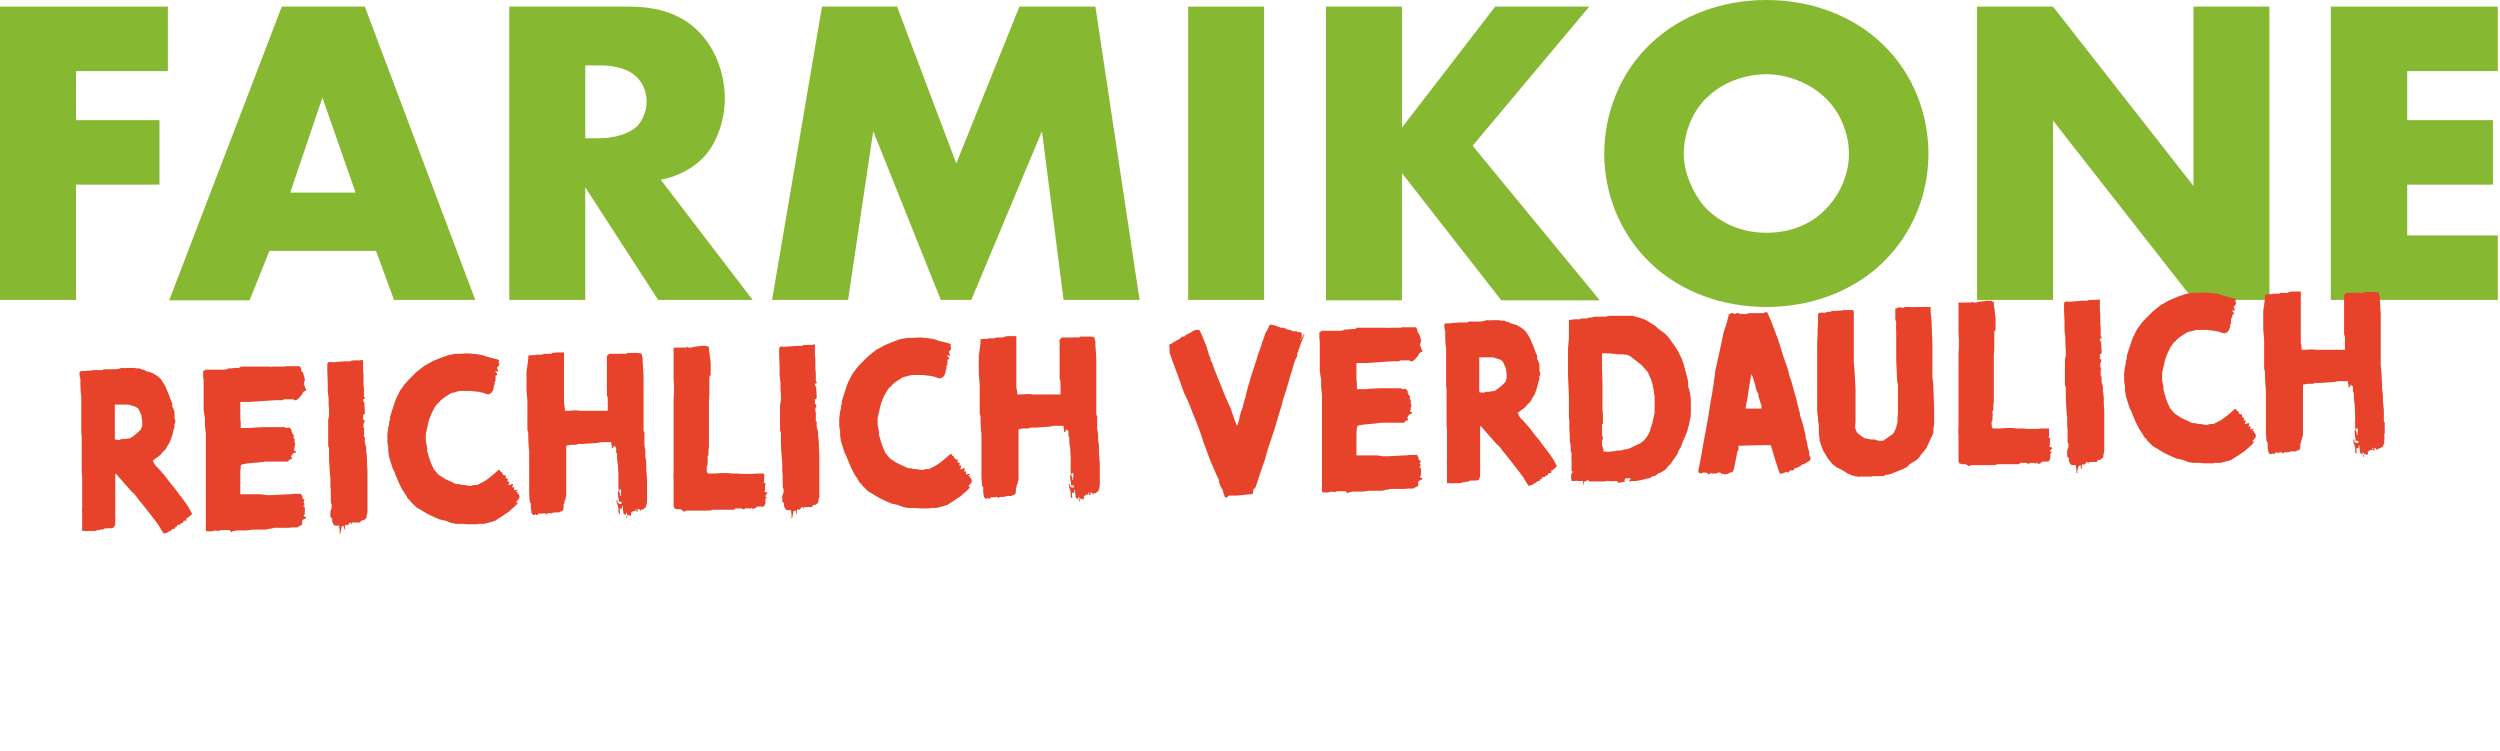
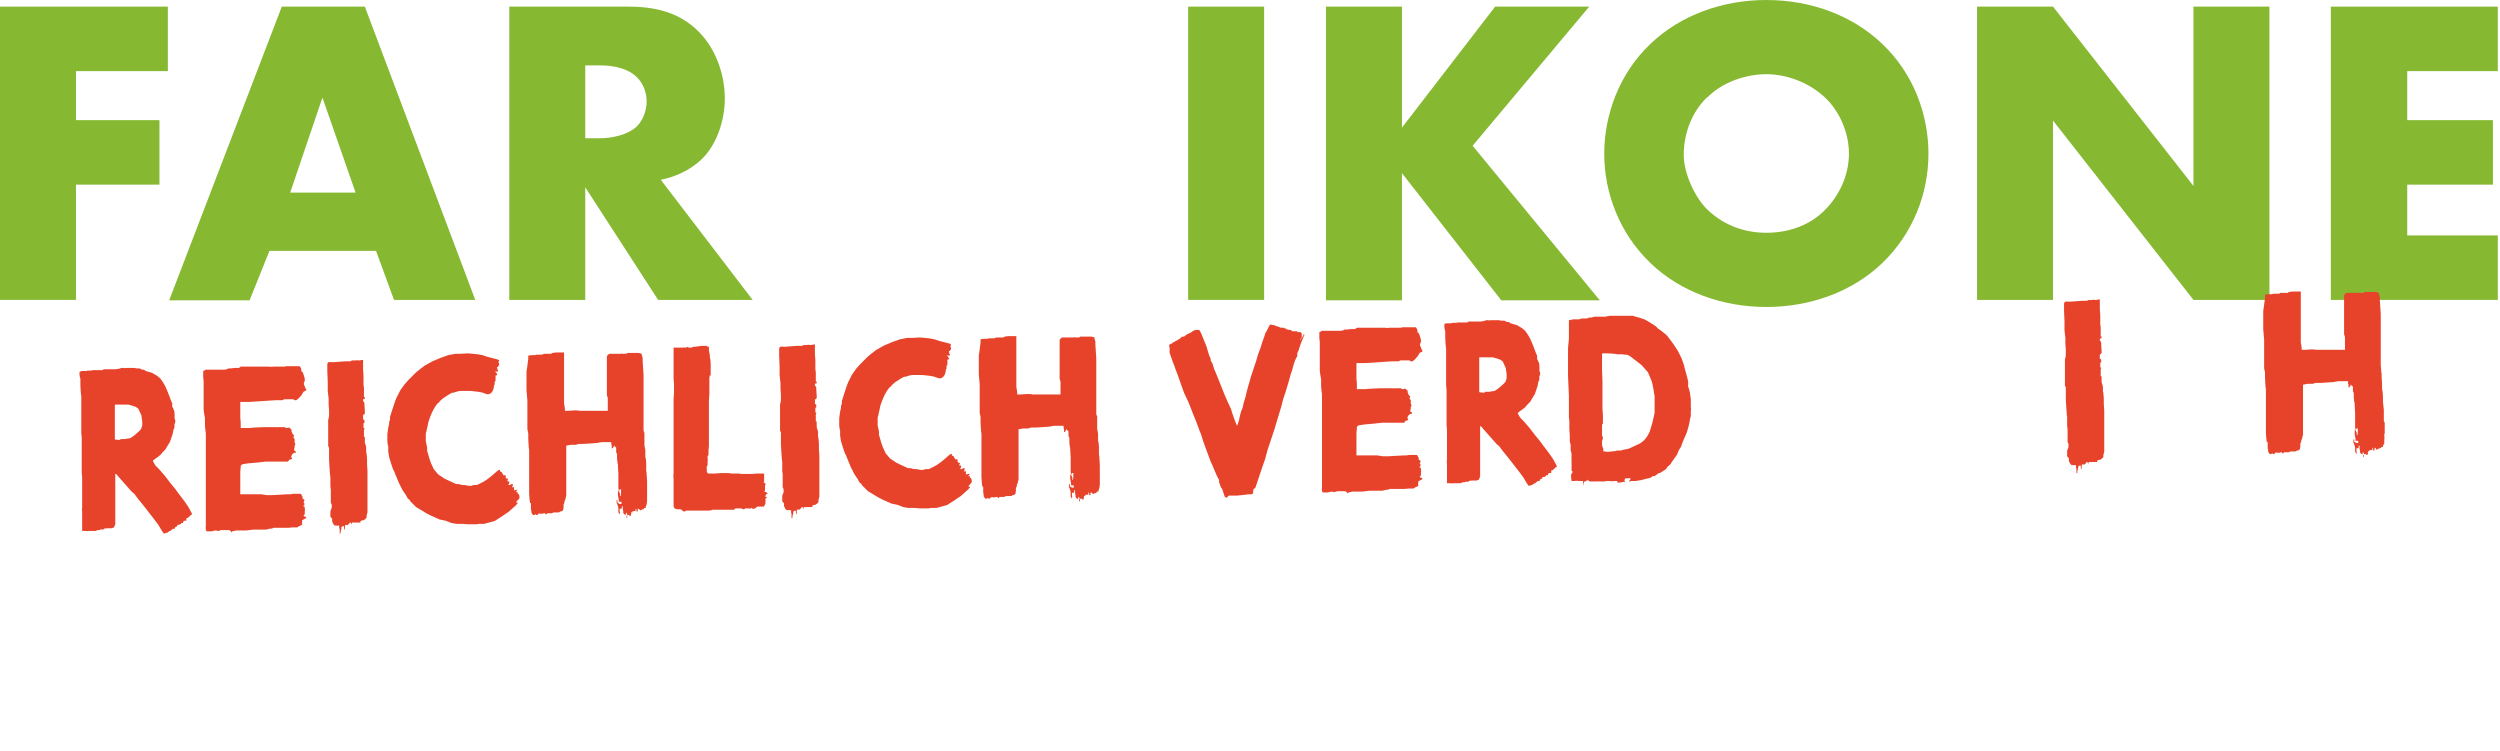
<svg xmlns="http://www.w3.org/2000/svg" width="566" height="170" viewBox="0 0 566 170" fill="none">
  <path d="M38 16.1H17.2V27.2H36.1V41.8H17.2V67.9H0V1.5H38V16.1Z" fill="#86B832" />
  <path d="M85.1 56.8H61L56.5 68H38.3L63.8 1.5H82.6L107.6 67.9H89.2L85.1 56.7V56.8ZM80.5 43.6L73 22.1L65.7 43.6H80.4H80.5Z" fill="#86B832" />
  <path d="M142.2 1.5C147.2 1.5 153.6 2.3 158.4 7.4C162.2 11.3 164.1 17.1 164.1 22.3C164.1 27.5 162.1 33 158.8 36.1C156.2 38.6 152.7 40.1 149.6 40.7L170.4 67.9H149L132.5 42.4V67.9H115.3V1.5H142.2ZM132.5 31.3H135.8C138.4 31.3 142.1 30.6 144.2 28.6C145.5 27.3 146.4 25.1 146.4 23C146.4 20.9 145.6 18.8 144.1 17.4C142.5 15.8 139.6 14.8 135.8 14.8H132.5V31.2V31.3Z" fill="#86B832" />
-   <path d="M174.8 67.9L186.1 1.5H203.1L216.5 37L230.8 1.5H248L258 67.9H240.8L235.9 29.7L219.9 67.9H213L197.7 29.7L192 67.9H174.9H174.8Z" fill="#86B832" />
  <path d="M286.2 1.5V67.9H269V1.5H286.2Z" fill="#86B832" />
  <path d="M317.4 28.9L338.5 1.5H359.8L333.4 33L362.2 68H339.9L317.4 39.2V68H300.2V1.5H317.4V28.9Z" fill="#86B832" />
  <path d="M426.1 59.6C419.3 66.1 409.8 69.5 399.9 69.5C390 69.5 380.5 66.1 373.7 59.6C366.6 52.8 363.2 43.6 363.2 34.8C363.2 26 366.6 16.6 373.7 9.9C380.5 3.4 390 0 399.9 0C409.8 0 419.3 3.4 426.1 9.9C433.2 16.6 436.6 25.9 436.6 34.8C436.6 43.7 433.2 52.8 426.1 59.6ZM386.5 22C382.9 25.5 381.2 30.4 381.2 35C381.2 39.6 384 45 386.5 47.4C389.7 50.5 394.2 52.7 399.9 52.7C405.6 52.7 410.2 50.6 413.2 47.5C416.3 44.4 418.6 39.8 418.6 34.8C418.6 29.8 416.3 25 413.2 22.1C409.5 18.6 404.4 16.8 399.9 16.8C395.4 16.8 390 18.5 386.5 22.1V22Z" fill="#86B832" />
  <path d="M447.6 67.9V1.5H464.8L496.6 42.1V1.5H513.8V67.9H496.6L464.8 27.3V67.9H447.6Z" fill="#86B832" />
  <path d="M565.5 16.1H545V27.2H564.4V41.8H545V53.3H565.5V67.9H527.7V1.5H565.5V16.1Z" fill="#86B832" />
  <path d="M36.6 120.1L35.9 118.9L34.7 117.3L34 116.4L32.6 114.6L31.3 113L30.4 111.8L29.8 111.3L29.1 110.5L26.8 107.9L26.3 107.3H26.1V107.8V109.3V110.4V112.2V113.4V114V115.3V117.4V118.7L25.8 119.4L25.3 119.6H24.9H24.4H24.2C24.2 119.7 23.8 119.6 23.8 119.6L23.3 119.9H23C23 119.8 22.9 119.8 22.9 119.8L22.6 120H22.3H22.1L21.7 120.2H21.4H21.1H20.9H20.7H20C20 120.3 19.4 120.2 19.4 120.2H18.8H18.6V120V119.7V118.6V117.6V115.7C18.5 115.7 18.6 114.8 18.6 114.8V113.8V112.9V112V110.7V109.9V109.2V108.1L18.5 107V105.7V104.4V103.7V103V101.3V100V99L18.4 98.1V96.9V96.2V95.2V94.2V92.1V91.6V90.8V90V89.6C18.3 89.6 18.2 87.3 18.2 87.3V85.7C18.1 85.7 18 84.8 18 84.8V84.3V84.2H18.1C18.1 84.1 18.5 84 18.5 84H19.2H19.5H19.7V83.9H20.1H20.5H20.7L21 83.8H21.5H21.8H23.2L23.5 83.6H24.4H24.7H25.1H25.4H26.1L26.9 83.5L27.5 83.3H28C28 83.4 28.5 83.3 28.5 83.3H30.4L30.9 83.4H31.6L32.2 83.7H32.6L33 84L34.4 84.4L35.6 85.1L36.3 85.7L36.8 86.4L37.4 87.4L38 88.8L38.5 90.1L38.8 90.9L39 91.3V92.1C39.1 92.1 39.5 93.2 39.5 93.2V93.8C39.6 93.8 39.5 94.6 39.5 94.6L39.7 95.3V95.5L39.5 96.1V96.8L39.3 97.2L39.1 98.2L38.7 99.4L38.5 100L37.7 101.3L37.5 101.7L36.8 102.4L36.3 103L35.8 103.4L35.1 103.9L34.6 104.3L34.9 104.9L35.2 105.4L36 106.2L37.3 107.7L38.6 109.4L39.6 110.6L40.4 111.7L41.7 113.4L42.6 114.7L43.1 115.6L43.5 116.4L43.1 116.7L42.7 117.1L42.4 117.3H42.2V117.6V117.9C42.1 117.9 41.6 117.9 41.6 117.9L41.4 118.4H41.2H41V118.6L40.6 118.8H40.2L40.1 119.2H39.9C39.9 119.3 39.6 119.4 39.6 119.4V119.7C39.5 119.7 39.2 119.7 39.2 119.7L38.9 119.9L38.6 120.2H38.4C38.4 120.3 38.2 120.4 38.2 120.4H38V120.6H37.7C37.7 120.7 37.1 120.8 37.1 120.8L36.6 120.1ZM27.2 99.4H28.2L29.5 99.2L29.8 99L30.5 98.5L31.3 97.8L31.9 97.2L32.2 96.4V95.4L32 94L31.3 92.5L30.7 92.1L30.1 91.9L29.1 91.6H28.2H27.1H26V92.4V93.8V96.6V98.5V99.5H26.2C26.2 99.6 27.3 99.6 27.3 99.6L27.2 99.4Z" fill="#E7432B" />
  <path d="M51.9 120H51.5H50.9H50.1L49.5 120.2H49.2C49.2 120.1 48.7 120.1 48.7 120.1L47.9 120.3H47.6H47.1H46.8C46.8 120.2 46.6 120.1 46.6 120.1V119.7C46.5 119.7 46.6 119.1 46.6 119.1V118.3V117.3V115.9V115.1V113.6V112.9V112.6V111.6V110.5V108.8V107V103.9V102.5V100.8V99.8V98.2L46.4 96.4V94.5C46.3 94.5 46.1 92.7 46.1 92.7V91.7V89.8V88.9V88V86.2L46 85.4V84L46.3 83.9L46.5 83.7H46.8H47.3H48H48.6H48.9H49.8H50H50.2H50.7L51.4 83.6L51.7 83.4H52.3L53.2 83.3H54.1L54.5 83H55H59H59.7H60.3H61C61 83.1 62 83 62 83H64.5L64.7 82.9H65.2H66H66.9H67.5H67.8L68 83.1L68.2 83.5V84C68.3 84 68.6 84.4 68.6 84.4L69 85.7V86.3C68.9 86.3 68.8 86.7 68.8 86.7V87L69.2 88L69.4 88.3L69.1 88.5L68.7 88.7L68.3 89.4L67.7 90.1L67.1 90.6H66.7L66.4 90.4H66.2H65.9H65.1H64.3L64 90.6H62.5L56.4 91H54.4V91.4V94.8C54.5 94.8 54.5 96.3 54.5 96.3V96.9H54.8H56.7C56.7 96.8 59.9 96.7 59.9 96.7H61.5H62.1H62.6C62.6 96.8 63 96.7 63 96.7H63.5H64H64.4L64.8 96.9H65.1C65.1 96.8 65.5 96.8 65.5 96.8L66 97.3V97.7C66.1 97.7 66.2 98.2 66.2 98.2L66.6 98.6L66.4 99L66.7 99.4V99.7V100.2L66.9 100.6L66.7 100.9V101.3L66.6 101.7V102L66.8 102.1L67 102.3V102.5C66.9 102.5 66.6 102.5 66.6 102.5L66.2 102.8L65.9 103.4L66.1 103.7V103.9L65.5 104.1L65.2 104.5H64.3H62H60.2L58.5 104.7L56.2 104.9L54.9 105.1L54.5 105.4V105.7L54.4 106.8V108.8V110.1V111.1V111.9H55.4H56.5H57H58.5H59.1L60.4 112.1H61.6L65.2 111.9H65.9C65.9 111.8 66.7 111.8 66.7 111.8H67.5H68.1L68.3 112.1L68.5 112.5V112.9L68.9 113.1V113.4L68.7 113.7L68.9 113.9V114.3C69 114.3 68.9 114.4 68.9 114.4H68.7V114.6L69 114.8V115.2C69.1 115.2 69 115.7 69 115.7V116.4L68.7 116.8L69.1 117H69.3C69.3 117.1 69.3 117.3 69.3 117.3L68.9 117.5L68.4 117.8V118.3C68.3 118.3 68.4 118.6 68.4 118.6V118.8L68 119L67.6 119.2L67.3 119.4H66.3L65.2 119.5H61.9C61.9 119.6 61.3 119.7 61.3 119.7H60.9C60.9 119.8 60.2 119.9 60.2 119.9H57.4L55.7 120.1H53.5L52.6 120.3L52.4 120.5H52.3V120.3L51.9 120Z" fill="#E7432B" />
  <path d="M76.8 119.7V119C76.7 119 76.1 119 76.1 119H75.8L75.5 118.7L75.2 118.1V117.4C75.1 117.4 74.8 117 74.8 117V116.5V116V115.7C74.9 115.7 74.9 115.4 74.9 115.4L75.1 115V114.2L74.9 113.8V113.6V112.3V111.7V111.5V110.9L74.8 110.1V109.5V109V108C74.7 108 74.5 104.1 74.5 104.1V103.4V102.7V101.4L74.3 101V100.5V100V98.7V97.7V95C74.4 95 74.5 94.1 74.5 94.1V92.9L74.4 91.5V90.2L74.2 88.5V86.5L74.1 84V82.4L74.3 82H74.6C74.6 81.9 75 82 75 82H75.5L78.1 81.8H78.3H78.6H78.9H79.3L79.7 81.6H80C80 81.7 80.2 81.6 80.2 81.6H80.6C80.6 81.5 81.1 81.6 81.1 81.6H81.5L81.8 81.5H82.2V82.7V83.7L82.3 85V85.6V86.4V87.1L82.4 87.8V88.6V89.3V89.7V89.9H82.6V90.3H82.3C82.3 90.4 82.2 90.5 82.2 90.5V90.8C82.3 90.8 82.5 91.2 82.5 91.2V91.5L82.6 93.1V93.6L82.4 93.9H82.2V94.2V94.7V95H82.4L82.5 95.1V95.4V95.8H82.3V96V96.2V96.6V96.9H82.5V97.1L82.4 97.3V97.5V97.8V98.3V98.9H82.6C82.6 99 82.6 99.3 82.6 99.3V100.2L82.9 101.2V102.3C83 102.3 83.1 103.9 83.1 103.9V105.1L83.2 106.7V108.4V109.5V110.4V111.7V112.7V114.2V115.5V116L83 116.7V117.2L82.7 117.5L82.3 117.8H82L81.6 118V118.3H81.3H81H80.7H80.6H80.4H80.1C80.1 118.4 79.9 118.3 79.9 118.3H79.7L79.6 118.6V119.1V118.8L79.4 118.3H79.2L79.1 118.5L78.7 118.9C78.6 118.9 78.3 118.8 78.3 118.8L78.1 119V119.6L78 120L77.9 119.7V119.3L77.8 119.1H77.6C77.6 119.2 77.3 119.3 77.3 119.3V119.7L77.1 120.4V120.8H76.9V119.6L76.8 119.7Z" fill="#E7432B" />
  <path d="M104.7 118.6H103.3L102.2 118.4L100.9 117.9L99.5 117.6L98.6 117.2L97.5 116.7L96.7 116.3L94.2 114.8L93.4 114L92.9 113.5L92.6 113H92.4L91.9 112.1L91.1 110.9L90.3 109.3L89.6 107.6L89.2 106.6L89 106.3L88.8 105.7L88.5 104.8L88.1 103.5L87.9 102.2V101C87.8 101 87.7 100 87.7 100V99.5V98.3L87.9 96.8L88.1 96V95.5L88.3 95V94.4L88.8 92.8L89.4 91L89.7 90.2L90 89.6L90.6 88.4L91.6 87L92.5 86L93.5 85L94.2 84.3L95.2 83.5L96.1 82.8L97.9 81.8L99.8 81L101.5 80.4L103.1 80.1H104.1L106 80L108.1 80.2L109.2 80.4L110.4 80.8L112 81.2L112.7 81.4L113 81.6V81.8L112.8 82L113 82.2V82.7C112.9 82.7 112.7 83.1 112.7 83.1H112.5C112.5 83.2 112.6 83.4 112.6 83.4V83.7L112.8 83.8C112.8 83.9 112.7 84.1 112.7 84.1H112.3H112L112.3 84.3L112.6 84.8L112.4 85H112.3H112.2V85.3V85.7V85.9C112.1 85.9 112.2 86.2 112.2 86.2L112 86.5H111.9L112 86.7V87L111.8 87.4V87.8L111.6 88.4L111.2 89L110.5 89.3L109.8 89.1L109.3 88.9L108.3 88.7L106.5 88.5H105.4H104.1L103.3 88.7L102.7 88.9H102.4L102 89.1L101.5 89.4L100.4 90.1L99.6 90.8L99.4 91.1L99 91.4L98.5 92.1L98.1 92.8L97.8 93.4L97.5 94.1L97.2 94.9L97 95.5L96.8 96.5L96.6 97.3V97.6C96.5 97.6 96.4 98.2 96.4 98.2V98.7V99.9L96.7 101.3V102.1L96.9 102.7L97.2 103.8L97.6 104.9L98.2 106.2L99.2 107.4L100.7 108.4L103.3 109.6H104C104 109.7 104.7 109.8 104.7 109.8H105.1L106.3 110H106.7C106.7 109.9 107.4 109.8 107.4 109.8H108L108.8 109.4L109.4 109.1L109.9 108.8L110.6 108.3L111.6 107.5L112.5 106.7L112.9 106.4H113.1H113.2V106.7L113.6 106.9L113.8 107.3L114 107.6H114.3H114.5V107.9V108.2L114.8 108.4H115.1L114.9 108.7V109C114.8 109 115 109 115 109H115.2H115.3V109.4C115.2 109.4 115.1 109.8 115.1 109.8H115.3C115.3 109.9 115.8 109.6 115.8 109.6H116.1V110L115.9 110.3C115.9 110.4 116.1 110.3 116.1 110.3H116.4V110.5V110.8C116.3 110.8 116.4 111 116.4 111H116.6L116.8 110.9H117.1C117.1 110.8 117.2 110.9 117.2 110.9L117 111.1L116.8 111.4H116.9C116.9 111.5 117.2 111.4 117.2 111.4V111.6V111.8H117.4L117.6 112.3V112.8L116.9 113.6V113.8H117.1H117.3L116.8 114.4L115.8 115.3L115 116L114.5 116.3L113.8 116.8L112.7 117.5L112.1 117.9L111.1 118.2L109.6 118.6H108.3C108.3 118.7 107.7 118.7 107.7 118.7H107.1H105.9L104.7 118.6Z" fill="#E7432B" />
  <path d="M142 116.6V116.3L141.8 116.1H141.7V116.3V116.6L141.3 116.4L141.1 116.1V115.7L141 115.3V114.9V114.6H140.8V115L140.6 115.2H140.5H140.3V115.9C140.4 115.9 140.3 116.5 140.3 116.5L140 116V115L139.8 114.3L139.6 113.8V113.2C139.7 113.2 139.8 113.3 139.8 113.3V113.8L140.3 114.1H140.7V113.9V113.6H140.1V113.2L139.9 112.1V111.2L140 111.1L140.2 111.4L140.4 111.9V112.1C140.3 112.1 140.3 112.3 140.3 112.3H140.5L140.6 111.8V111C140.7 111 140.6 110.8 140.6 110.8H140.3L140.2 111.1H140.1L140 110.5V109.3V108.2V107.3L139.9 105.6V105.1C139.8 105.1 139.7 103.8 139.7 103.8V102.8L139.5 102.4V101.5V101.3L139.2 101.1L139 100.8V101L138.7 101.5H138.5C138.5 101.6 138.5 101.2 138.5 101.2V100.8C138.4 100.8 138.4 100.4 138.4 100.4V100.1H138.1H136.2L135.1 100.3L132.1 100.5H131.5H131L130.4 100.7H129.2L128.2 100.9V101.7V103.2V106V107.2V108.2V110.4V112.2L128 113V113.2L127.8 113.4V113.8L127.6 114.2V114.8L127.5 115.5L127.1 115.8H126.8L126.6 116H126.1C126.1 116.1 125.9 116 125.9 116H125.6C125.6 116.1 125.3 116 125.3 116L125 116.2H124.8H124.7H124.3H123.9C123.9 116.3 123.6 116.5 123.6 116.5L123.4 116.2H123.2L122.8 116.3H122.3C122.3 116.2 121.9 116.3 121.9 116.3L121.7 116.6H121.4L121.3 116.4L121 116.6H120.7L120.5 116.4L120.3 116V115.6L120.2 115.3V115V114.3V113.9H120V113.7C119.9 113.7 119.8 111.7 119.8 111.7V111.1V110.5V109.5V107V105V103.4V101.8C119.7 101.8 119.6 99.3 119.6 99.3V98.1L119.4 97.2V95.2V94.2V92.5V91.4V90.7L119.2 88.4V87.6V85.4V84.9V84.2L119.4 82.8L119.6 81.2V80.5C119.7 80.5 120.5 80.4 120.5 80.4H121.2L121.4 80.3H121.8H122.3H122.5C122.5 80.2 122.8 80.3 122.8 80.3L123.1 80.1H123.5H123.8H124H124.4H124.8L125 79.9H125.3C125.3 79.8 126.3 79.8 126.3 79.8H126.7H127.2H127.7V80.5V81.3V81.8V82.5V83.2V83.8V84.7V86.2V88V88.9V89.7V91.5C127.8 91.5 127.9 92.7 127.9 92.7V93C128 93 128.2 93 128.2 93H128.7L130.2 92.9H131.3H131.2C131.2 93 131 93 131 93H130.6H130.4C130.4 93.1 131.5 93 131.5 93H134.6H137H137.6V92.6V92.1V91.4V90.9V90.5V90C137.5 90 137.4 89.4 137.4 89.4V88.8V88.2V87.6V86.9V86.2V85.3V83.8V83V81.8V80.6L137.9 80.1H138.6H139.1H139.7H140.1H140.6C140.6 80 141.1 80.1 141.1 80.1H141.4H141.6H141.8L142.1 79.9H142.5H143H143.6H144.1H144.6L145.3 80.1V80.5C145.4 80.5 145.5 81.1 145.5 81.1V81.8L145.7 84.9V85.6V86.8V88.3V88.9V89.5V90.2V91.5V92.7V93.2V93.5V93.9V94.4V95.2V96.5V97.5L145.9 98V98.6V99V100.8L146.1 101.9V103.5C146.2 103.5 146.3 104.7 146.3 104.7V106.6C146.4 106.6 146.5 109.1 146.5 109.1V109.5V110.2V111.1V111.9V112.2V112.6V113.4L146.4 114.2L146.2 114.7V115H145.9H145.8V115.2C145.8 115.3 145.2 115.4 145.2 115.4L145 115.6L144.8 115.4L144.6 115.2H144.4V115.5V115.8H144.1V115.4L143.9 115.1V115.7H143.5C143.5 115.8 143.2 115.7 143.2 115.7V116H143.1H143L142.9 115.9V116.3L142.8 116.8H142.6L142.4 116.6H142.1C142.1 116.5 142 116.8 142 116.8V117.2H141.8V117L142 116.6Z" fill="#E7432B" />
  <path d="M154.1 115.3H153.3L152.7 115.1L152.5 114.6V114.1V113.8V113.4V113V112.5V111.8V111.3V110.9V110.3V109.7V108.3C152.4 108.3 152.5 106.9 152.5 106.9V105.8V104.2V103.2V102.1V100.5V99.4V98.3V97.2V96.5V95.6V94.5V92.7V90.5L152.6 88.7V87.1L152.5 85.7V84.2V83.3V81.1V80.5V80.1V79.3V78.7C152.6 78.7 153 78.7 153 78.7H153.6H154.1H154.4H154.6H154.8C154.8 78.6 155.1 78.7 155.1 78.7H155.4L155.6 78.5L155.9 78.7H156H156.2H156.6L157 78.5H157.5L158 78.4H158.4L158.6 78.3H158.8H159H159.2H160L160.2 78.5H160.4C160.4 78.4 160.5 78.5 160.5 78.5V79.3L160.7 80.4V80.9C160.8 80.9 160.9 82.3 160.9 82.3V83.9V85H160.7L160.6 85.6V87.1V88V89.2L160.5 90.8V91.4V92.2V93.3V94.8V96.1V97.5V98.4V99.7V101L160.4 102V103L160.2 103.3V103.8C160.3 103.8 160.2 104.6 160.2 104.6V105.3L160 105.7V106.3C160.1 106.3 160 106.8 160 106.8L160.3 107.2H160.9H161.4H162L163.3 107.1H164.8L165.7 107.2H166.4H166.8H167.2L167.9 107.3H168.4H168.9H169.6H169.9H170.5L171.3 107.2H172.3H173V107.5V108.4V108.8L172.9 109.3H173.1L173.3 109.5V109.7L173.2 110V110.3V110.4V110.6V111L173 111.3H173.2C173.2 111.4 173.6 111.5 173.6 111.5L173.8 111.7L173.5 111.9L173.3 112.2V112.5C173.4 112.5 173.7 112.5 173.7 112.5C173.7 112.6 173.5 112.7 173.5 112.7L173.3 112.9V113.3V113.5V113.7V114L173.1 114.4L172.9 114.7H172.7H172.1H171.4L171.1 115L170.7 115.2H170.3V115H170.2H170V115.2C169.9 115.2 169.7 115.1 169.7 115.1H169.3H168.7L168.5 115.3H168.3L167.8 115.1H167.1H166.5L166.2 115.4H165.8H165.4H164.9H164.4H161.3C161.3 115.5 160.6 115.6 160.6 115.6H159.3H157.2H155.3L155.1 115.8H154.8L154.1 115.3Z" fill="#E7432B" />
  <path d="M179.1 116.2V115.5C179 115.5 178.4 115.5 178.4 115.5H178.1L177.8 115.2L177.5 114.6V113.9C177.4 113.9 177.1 113.5 177.1 113.5V113V112.5V112.2C177.2 112.2 177.2 111.9 177.2 111.9L177.4 111.5V110.7L177.2 110.3V110.1V108.8V108.2V108V107.4L177.1 106.6V106V105.5V104.5C177 104.5 176.8 100.6 176.8 100.6V99.9V99.2V97.9L176.6 97.5V97V96.5V95.2V94.2V91.5C176.7 91.5 176.8 90.6 176.8 90.6V89.4L176.7 88V86.7L176.5 85V83L176.4 80.5V78.9L176.6 78.5H176.9C176.9 78.4 177.3 78.5 177.3 78.5H177.8L180.4 78.3H180.6H180.9H181.2H181.6L182 78.1H182.3C182.3 78.2 182.5 78.1 182.5 78.1H182.9C182.9 78 183.4 78.1 183.4 78.1H183.8L184.1 78H184.5V79.2V80.2L184.6 81.5V82.1V82.9V83.6L184.7 84.3V85.1V85.8V86.2V86.4H184.9V86.8H184.6C184.6 86.9 184.5 87 184.5 87V87.3C184.6 87.3 184.8 87.7 184.8 87.7V88L184.9 89.6V90.1L184.7 90.4H184.5V90.7V91.2V91.5H184.7L184.8 91.6V91.9V92.3H184.6V92.5V92.7V93.1V93.4H184.8V93.6L184.7 93.8V94V94.3V94.8V95.4H184.9C184.9 95.5 184.9 95.8 184.9 95.8V96.7L185.2 97.7V98.8C185.3 98.8 185.4 100.4 185.4 100.4V101.6L185.5 103.2V104.9V106V106.9V108.2V109.2V110.7V112V112.5L185.3 113.2V113.7L185 114L184.6 114.3H184.3L183.9 114.5V114.8H183.6H183.3H183H182.9H182.7H182.4C182.4 114.9 182.2 114.8 182.2 114.8H182L181.9 115.1V115.6V115.3L181.7 114.8H181.5L181.4 115L181 115.4C180.9 115.4 180.6 115.3 180.6 115.3L180.4 115.5V116.1L180.3 116.5L180.2 116.2V115.8L180.1 115.6H179.9C179.9 115.7 179.6 115.8 179.6 115.8V116.2L179.4 116.9V117.3H179.2V116.1L179.1 116.2Z" fill="#E7432B" />
  <path d="M207 115H205.6L204.5 114.8L203.2 114.3L201.8 114L200.9 113.6L199.8 113.1L199 112.7L196.5 111.2L195.7 110.4L195.2 109.9L194.9 109.4H194.7L194.2 108.5L193.4 107.3L192.6 105.7L191.9 104L191.5 103L191.3 102.7L191.1 102.1L190.8 101.2L190.4 99.9L190.2 98.6V97.4C190.1 97.4 190 96.4 190 96.4V95.9V94.7L190.2 93.2L190.4 92.4V91.9L190.6 91.4V90.8L191.1 89.2L191.7 87.4L192 86.6L192.3 86L192.9 84.8L193.9 83.4L194.8 82.4L195.8 81.4L196.5 80.7L197.5 79.9L198.4 79.2L200.2 78.2L202.1 77.4L203.8 76.8L205.4 76.5H206.4L208.3 76.4L210.4 76.6L211.5 76.8L212.7 77.2L214.3 77.6L215 77.8L215.3 78V78.2L215.1 78.4L215.3 78.6V79.1C215.2 79.1 215 79.5 215 79.5H214.8C214.8 79.6 214.9 79.8 214.9 79.8V80.1L215.1 80.2C215.1 80.3 215 80.5 215 80.5H214.6H214.3L214.6 80.7L214.9 81.2L214.7 81.4H214.6H214.5V81.7V82.1V82.3C214.4 82.3 214.5 82.6 214.5 82.6L214.3 82.9H214.2L214.3 83.1V83.4L214.1 83.8V84.2L213.9 84.8L213.5 85.4L212.8 85.7L212.1 85.5L211.6 85.3L210.6 85.1L208.8 84.9H207.7H206.4L205.6 85.1L205 85.3H204.7L204.3 85.5L203.8 85.8L202.7 86.5L201.9 87.2L201.7 87.5L201.3 87.8L200.8 88.5L200.4 89.2L200.1 89.8L199.8 90.5L199.5 91.3L199.3 91.9L199.1 92.9L198.9 93.7V94C198.8 94 198.7 94.6 198.7 94.6V95.1V96.3L199 97.7V98.5L199.2 99.1L199.5 100.2L199.9 101.3L200.5 102.6L201.5 103.8L203 104.8L205.6 106H206.3C206.3 106.1 207 106.2 207 106.2H207.4L208.6 106.4H209C209 106.3 209.7 106.2 209.7 106.2H210.3L211.1 105.8L211.7 105.5L212.2 105.2L212.9 104.7L213.9 103.9L214.8 103.1L215.2 102.8H215.4H215.5V103.1L215.9 103.3L216.1 103.7L216.3 104H216.6H216.8V104.3V104.6L217.1 104.8H217.4L217.2 105.1V105.4C217.1 105.4 217.3 105.4 217.3 105.4H217.5H217.6V105.8C217.5 105.8 217.4 106.2 217.4 106.2H217.6C217.6 106.3 218.1 106 218.1 106H218.4V106.4L218.2 106.7C218.2 106.8 218.4 106.7 218.4 106.7H218.7V106.9V107.2C218.6 107.2 218.7 107.4 218.7 107.4H218.9L219.1 107.3H219.4C219.4 107.2 219.5 107.3 219.5 107.3V107.5C219.4 107.5 219.2 107.8 219.2 107.8H219.3C219.3 107.9 219.6 107.8 219.6 107.8V108V108.2H219.8L220 108.7V109.2L219.3 110V110.2H219.5H219.7L219.2 110.8L218.2 111.7L217.4 112.4L216.9 112.7L216.2 113.2L215.1 113.9L214.5 114.3L213.5 114.6L212 115H210.7C210.7 115.1 210.1 115.1 210.1 115.1H209.5H208.3L207 115Z" fill="#E7432B" />
  <path d="M244.4 113V112.7L244.2 112.5H244.1V112.7V113L243.7 112.8L243.5 112.5V112.1L243.4 111.7V111.3V111H243.2V111.4L243 111.6H242.9C242.9 111.5 242.7 111.6 242.7 111.6V112.3C242.8 112.3 242.7 112.9 242.7 112.9L242.4 112.4V111.4L242.2 110.7L242 110.2V109.6C242.1 109.6 242.2 109.6 242.2 109.6V110.1L242.7 110.4H243.1V110.2V109.9H242.5V109.5L242.3 108.4V107.5L242.4 107.4L242.6 107.7L242.8 108.2V108.4C242.7 108.4 242.7 108.6 242.7 108.6H242.9L243 108.1V107.3C243.1 107.3 243 107.1 243 107.1H242.7L242.6 107.4H242.5L242.4 106.8V105.6V104.5V103.6L242.3 101.9V101.4C242.2 101.4 242.1 100.1 242.1 100.1V99.1L241.9 98.7V97.8V97.6L241.6 97.4L241.4 97.1V97.3L241.1 97.8H240.9C240.9 97.9 240.9 97.5 240.9 97.5V97.1C240.8 97.1 240.8 96.7 240.8 96.7V96.4H240.5H238.6L237.5 96.6L234.5 96.8H233.9H233.4L232.8 97H231.6L230.6 97.2V98V99.5V102.3V103.5V104.5V106.7V108.5L230.4 109.3V109.5L230.2 109.7V110.1L230 110.5V111.1L229.9 111.8L229.5 112.1H229.2L229 112.3H228.5C228.5 112.4 228.3 112.3 228.3 112.3H228C228 112.4 227.7 112.3 227.7 112.3L227.4 112.5H227.2H227.1H226.7H226.3C226.3 112.6 226 112.8 226 112.8L225.8 112.5H225.6L225.2 112.6H224.7C224.7 112.5 224.3 112.6 224.3 112.6L224.1 112.9H223.8L223.7 112.7L223.4 112.9H223.1L222.9 112.7L222.7 112.3V111.9L222.6 111.6V111.3V110.6V110.2H222.4V110C222.3 110 222.2 108 222.2 108V107.4V106.8V105.8V103.3V101.3V99.7V98.1C222.1 98.1 222 95.6 222 95.6V94.4L221.8 93.5V91.5V90.5V88.8V87.7V87L221.6 84.7V83.9V81.7V81.2V80.5L221.8 79.1L222 77.5V76.8C222.1 76.8 222.9 76.7 222.9 76.7H223.6L223.8 76.6H224.2H224.7H224.9C224.9 76.5 225.2 76.6 225.2 76.6L225.5 76.4H225.9H226.2H226.4H226.8H227.2L227.4 76.2H227.7C227.7 76.1 228.7 76.1 228.7 76.1H229.1H229.6H230.1V76.8V77.6V78.1V78.8V79.5V80.1V81V82.5V84.3V85.2V86V87.8C230.2 87.8 230.3 89 230.3 89V89.3C230.4 89.3 230.6 89.3 230.6 89.3H231.1L232.6 89.2H233.7C233.7 89.3 233.5 89.3 233.5 89.3H233.1H232.9C232.9 89.4 234 89.3 234 89.3H237.1H239.5H240.1V88.9V88.4V87.7V87.2V86.8V86.3C240 86.3 239.9 85.7 239.9 85.7V85.1V84.5V83.9V83.2V82.5V81.6V80.1V79.3V78.1V76.9L240.4 76.4H241.1H241.6H242.2H242.6H243.1C243.1 76.3 243.6 76.4 243.6 76.4H243.9H244.1H244.3L244.6 76.2H245H245.5H246.1H246.6H247.1L247.8 76.4V76.8C247.9 76.8 248 77.4 248 77.4V78.1L248.2 81.2V81.9V83.1V84.6V85.2V85.8V86.5V87.8V89V89.5V89.8V90.2V90.7V91.5V92.8V93.8L248.4 94.3V94.9V95.3V97.1L248.6 98.2V99.8C248.7 99.8 248.8 101 248.8 101V102.9C248.9 102.9 249 105.4 249 105.4V105.8V106.5V107.4V108.2V108.5V108.9V109.7L248.9 110.5L248.7 111V111.3H248.4H248.3V111.5C248.3 111.6 247.7 111.7 247.7 111.7L247.5 111.9L247.3 111.7L247.1 111.5H246.9V111.8V112.1H246.6V111.7L246.4 111.4V112H246C246 112.1 245.7 112 245.7 112V112.3H245.6H245.5L245.4 112.2V112.6L245.3 113.1H245.1L244.9 112.9H244.6C244.6 112.8 244.5 113.1 244.5 113.1V113.5H244.3V113.3L244.4 113Z" fill="#E7432B" />
  <path d="M277.7 112.7L277.3 112.5L276.7 110.7L276.4 110.3L276.2 109.7L276 109.2V108.6C275.9 108.6 275.4 107.5 275.4 107.5L275.1 106.8L274.6 105.6L274.1 104.5L272.5 100.2L271.9 98.3L271.5 97.3L271.1 96.2L270.6 94.9L270.1 93.7L269.8 92.9L269 90.9L268.1 89L267.8 88.2L267.2 86.5L266.6 84.8L266.1 83.5L265.9 82.9L265.5 81.9L265.2 81L264.8 79.9V79.5V79.3V78.7C264.7 78.7 264.7 78.1 264.7 78.1L265.1 77.8H265.4V77.6L265.9 77.4L266.3 77.1H266.5L266.7 76.9L267.1 76.7L267.4 76.4L267.7 76.2H268.1C268.1 76.1 268.9 75.6 268.9 75.6L269.6 75.3L270 75L270.6 74.7H271.2C271.2 74.6 271.6 74.8 271.6 74.8L272 75.6L272.6 77.1L273.1 78.3L273.4 79.3L273.8 80.6L274.1 81.2V81.6L274.5 82.3L274.9 83.6L275.3 84.5L276.1 86.5L276.9 88.5L277.3 89.5L278 91.1L278.7 92.6L279 93.6L279.5 95L280 96.3H280.1C280.1 96.4 280.2 96.1 280.2 96.1L280.5 95.2L280.7 94.2L281 93.1L281.3 92.4L281.6 91.1L282 89.8L282.2 88.9L282.6 87.4L282.9 86.4L283.2 85.3L283.5 84.4L284 82.9L284.4 81.7L284.8 80.3L285.4 78.7L285.8 77.4L286.2 76.3L286.5 75.4L286.8 74.9L287.2 74.1L287.5 73.5H287.8L288.1 73.6H288.4L288.9 73.8L289.5 74L290 74.2H290.2H290.5H290.7C290.7 74.3 291 74.4 291 74.4H291.3V74.6H291.6L291.8 74.7H292.2L292.6 75H293H293.3H293.6L293.8 75.2H294H294.4L294.7 75.4V75.8C294.8 75.8 294.7 76.2 294.7 76.2V76.5C294.6 76.5 294.4 76.8 294.4 76.8V77L294.6 76.7L295.1 75.9V75.7H295.3V75.9L295.1 76.3L294.5 77.8L294 79.3L293.7 80V80.7C293.6 80.7 293.2 81.6 293.2 81.6L292.8 82.8L292.6 83.6L292.2 84.8L291.7 86.6L291.4 87.6L291.1 88.6L290.5 90.4L290.1 92L289.7 93.3L288.5 97.3L287.9 99.1L287.6 100L287 101.8L286.4 104L285.7 106L285.1 107.8L284.6 109.3L284.3 110.2L284.1 110.6H283.9C283.9 110.7 283.8 110.7 283.8 110.7V110.9L283.7 111.2V111.4V111.7L283.4 111.9H282.9L280.1 112.2H279.4H278.8H278.2L277.7 112.7Z" fill="#E7432B" />
  <path d="M304.6 111.2H304.2H303.6H302.8L302.2 111.4H301.9C301.9 111.3 301.4 111.3 301.4 111.3L300.6 111.5H300.3H299.8H299.5C299.5 111.4 299.3 111.3 299.3 111.3V110.9C299.2 110.9 299.3 110.3 299.3 110.3V109.5V108.5V107.1V106.3V104.8V104.1V103.8V102.8V101.7V100V98.2V95.1V93.7V92V91V89.4L299.1 87.6V85.7C299 85.7 298.8 83.9 298.8 83.9V82.9V81V80.1V79.2V77.4L298.7 76.6V75.2L299 75.1L299.2 74.9H299.5H300H300.7H301.3H301.6H302.5H302.7H302.9H303.4L304.1 74.8L304.4 74.6H305L305.9 74.5H306.8L307.2 74.2H307.7H311.7H312.4H313H313.7C313.7 74.3 314.7 74.2 314.7 74.2H317.2L317.4 74.1H317.9H318.7H319.6H320.2H320.5L320.7 74.3L320.9 74.7V75.2C321 75.2 321.3 75.6 321.3 75.6L321.7 76.9V77.5C321.6 77.5 321.5 77.9 321.5 77.9V78.2L321.9 79.2L322.1 79.5L321.8 79.7L321.4 79.9L321 80.6L320.4 81.3L319.8 81.8H319.4L319.1 81.6H318.9H318.6H317.8H317L316.7 81.8H315.2L309.1 82.2H307.1V82.6V86C307.2 86 307.2 87.5 307.2 87.5V88.1H307.5H309.4C309.4 88 312.6 87.9 312.6 87.9H314.2H314.8H315.3C315.3 88 315.7 87.9 315.7 87.9H316.2H316.7H317.1L317.5 88.1H317.8C317.8 88 318.2 88 318.2 88L318.7 88.5V88.9C318.8 88.9 318.9 89.4 318.9 89.4L319.3 89.8L319.1 90.2L319.4 90.6V90.9V91.4L319.6 91.8L319.4 92.1V92.5L319.3 92.9V93.2L319.5 93.3H319.7C319.7 93.4 319.6 93.7 319.6 93.7H319.3L318.9 94L318.6 94.6L318.8 94.9V95.1L318.2 95.3L317.9 95.7H317H314.7H312.9L311.2 95.9L308.9 96.1L307.6 96.3L307.2 96.6V96.9L307.1 98V100V101.3V102.3V103.1H308.1H309.2H309.7H311.2H311.8L313.1 103.3H314.3L317.9 103.1H318.6C318.6 103 319.4 103 319.4 103H320.2H320.8L321 103.3L321.2 103.7V104.1L321.6 104.3V104.6L321.4 104.9L321.6 105.1V105.5C321.7 105.5 321.6 105.6 321.6 105.6H321.4V105.8L321.7 106V106.4C321.8 106.4 321.7 106.9 321.7 106.9V107.6L321.4 108L321.8 108.2H322C322 108.3 322 108.5 322 108.5L321.6 108.7L321.1 109V109.5C321 109.5 321.1 109.8 321.1 109.8V110L320.7 110.2L320.3 110.4L320 110.6H319L317.9 110.7H314.6C314.6 110.8 314 110.9 314 110.9H313.6C313.6 111 312.9 111.1 312.9 111.1H310.1L308.4 111.3H306.2L305.3 111.5L305.1 111.7H305V111.5L304.6 111.2Z" fill="#E7432B" />
  <path d="M345.6 109.3L344.9 108.1L343.7 106.5L343 105.6L341.6 103.8L340.3 102.2L339.4 101L338.8 100.5L338.1 99.7L335.8 97.1L335.3 96.5H335.1V97V99.6V101.4V102.6V103.2V104.5V106.6V107.9L334.8 108.6L334.3 108.8H333.9H333.4H333.2C333.2 108.9 332.8 108.8 332.8 108.8L332.3 109.1H332C332 109 331.9 109 331.9 109L331.6 109.2H331.3H331.1L330.7 109.4H330.4H330.1H329.9H329.7H329C329 109.5 328.4 109.4 328.4 109.4H327.8H327.6V109.2V108.9V107.8V106.8V104.9C327.5 104.9 327.6 104 327.6 104V103V102.1V101.2V99.9V99.1V98.4V97.3L327.5 96.2V94.9V93.6V92.9V92.2V90.5V89.2V88.2L327.4 87.3V86.1V85.4V84.4V83.4V81.3V80.8V80V79.2V78.8C327.3 78.8 327.2 76.5 327.2 76.5V74.9C327.1 74.9 327 74 327 74V73.5V73.4C327 73.3 327.4 73.2 327.4 73.2H328.1H328.4H328.6L328.7 73.1H329.1H329.5H329.7L330 73H330.5H330.8H332.2L332.5 72.8H333.4H333.7H334.1H334.4H335.1L335.9 72.7L336.5 72.5H337C337 72.6 337.5 72.5 337.5 72.5H339.4L339.9 72.6H340.6L341.2 72.9H341.6L342 73.2L343.4 73.6L344.6 74.3L345.3 74.9L345.8 75.6L346.4 76.6L347 78L347.5 79.3L347.8 80.1L348 80.5V81.3C348.1 81.3 348.5 82.4 348.5 82.4V83C348.6 83 348.5 83.8 348.5 83.8L348.7 84.5V84.7L348.5 85.3V86L348.3 86.4L348.1 87.4L347.7 88.6L347.5 89.2L346.7 90.5L346.5 90.9L345.8 91.6L345.3 92.2L344.8 92.6L344.1 93.1L343.6 93.5L343.9 94.1L344.2 94.6L345 95.4L346.3 96.9L347.6 98.6L348.6 99.8L349.4 100.9L350.7 102.6L351.6 103.9L352.1 104.8L352.5 105.6L352.1 105.9L351.7 106.3L351.4 106.5H351.2V106.8V107.1C351.1 107.1 350.6 107.1 350.6 107.1L350.4 107.6H350.2H350V107.8L349.6 108H349.2L349.1 108.4H348.9C348.9 108.5 348.6 108.6 348.6 108.6V108.9C348.5 108.9 348.2 108.9 348.2 108.9L347.9 109.1L347.6 109.4H347.4C347.4 109.5 347.2 109.6 347.2 109.6H347V109.8H346.7C346.7 109.9 346.1 110 346.1 110L345.6 109.3ZM336.1 88.7H337.1L338.4 88.5L338.7 88.3L339.4 87.8L340.2 87.1L340.8 86.5L341.1 85.7V84.7L340.9 83.3L340.2 81.8L339.6 81.4L339 81.2L338 80.9H337.1H336H334.9V81.7V83.1V85.9V87.8V88.8H335.1C335.1 88.9 336.2 88.9 336.2 88.9L336.1 88.7Z" fill="#E7432B" />
  <path d="M358.4 109.3V108.9H357.9H357.3C357.3 108.8 356.3 108.9 356.3 108.9H355.8C355.8 108.8 355.7 108.1 355.7 108.1V107.4L356 107V106.7L355.8 106.6V106V105.4V104.4V104.2V103.8C355.7 103.8 355.8 103.3 355.8 103.3V102.8C355.7 102.8 355.8 102.6 355.8 102.6L355.6 102V100.8L355.4 99.9V98.7L355.3 97.1V95.4L355.2 94.5V93V91.8V89.6L355 85.1V82.7V81.3V78.8L355.2 76.7V75V74.4V73.4V73V72.5C355.3 72.5 356.2 72.3 356.2 72.3H356.7H357.1H357.5L358.1 72.1H358.6H358.7H358.9H359.1H359.3L359.7 71.9H360.2L361 71.7H361.4H361.7H362H362.6H363.6C363.6 71.6 364.5 71.5 364.5 71.5H367.6H368.4H369.8C369.8 71.6 371.1 71.9 371.1 71.9L372.3 72.3L373.2 72.8L374 73.3L374.9 73.9L375.4 74.4L376.1 74.9L377 75.6L377.6 76.2L378.2 77L379 78.1L379.9 79.5L380.7 81.1L381.2 82.5L381.5 83.7L381.9 85.1L382.2 86.4V87.6C382.3 87.6 382.6 88.9 382.6 88.9L382.8 90.4V92.2C382.9 92.2 382.8 93.2 382.8 93.2V94.3C382.7 94.3 382.5 95.6 382.5 95.6L382.3 96.5L381.9 97.9L381.2 99.5L380.8 100.5L380.6 101.1L380.1 101.9L379.7 102.9L379 103.9L378.5 104.6L378.2 105.1L377.5 105.7L377.2 106.2L376.6 106.6L375.8 107.1H375.5C375.5 107.2 375 107.5 375 107.5L374.6 107.8H374.2L373.6 108.2L372.7 108.4L371.5 108.7L370.3 108.9H369.3C369.3 109 368.8 109 368.8 109C368.8 108.9 369 108.7 369 108.7L369.2 108.3H369C369 108.2 368.6 108.3 368.6 108.3H368.3H368L367.8 108.6V108.9C367.9 108.9 367.9 109.1 367.9 109.1H367.6L366.5 109.3H366.2L366.1 109.2H366.3L366.7 109.1H367H366.6H366.1V108.9H366.3H366.8H367.2H366.6H365.9H365.5C365.5 109 364.1 108.9 364.1 108.9H363.7L363.3 109H362.9H362.5H361.9C361.9 108.9 361.6 109 361.6 109H361H360.3H359.9L359.6 108.8V108.6L359.1 108.9L358.6 109.1V109.5V109.8H358.5V109.4L358.4 109.3ZM366 102H367C367 101.9 368.7 101.6 368.7 101.6L370 101L371.3 100.4L372.2 99.7L372.7 99.1L373.1 98.5L373.5 97.7L374.1 95.7L374.6 93.5V91.4V90.1V89.5C374.5 89.5 374.4 88.4 374.4 88.4L374.1 86.9L373.9 86.2L373.7 85.7L373.1 84.3L371.7 82.7L369 80.6L368.3 80.3H367.8L367.3 80.2H366C366 80.1 364 80 364 80H362.9L362.7 80.1V80.3V81.6V83.6L362.8 86.4V88.1V90.4V91.7V92V92.5L362.9 94V95.2V95.6V95.9C362.8 95.9 362.7 96.2 362.7 96.2V98V98.6L362.9 99.1V99.3L362.7 99.8V100.8L363 101.7V102V102.2H363.2L364 102.3L365.9 102.1L366 102Z" fill="#E7432B" />
-   <path d="M389.9 107.2H389.7L389.4 107H389.1H388.9L388.6 107.2H388.2H387.8H387.5L387.3 106.9V107.2C387.2 107.2 386.9 107.4 386.9 107.4L386.6 107.2L386.3 107H385.9H385.6H385.4C385.4 107.1 385.2 107.3 385.2 107.3L385 107.1H384.6C384.6 107 384.5 106.5 384.5 106.5L384.7 105.6L385 104L385.2 103L385.5 101.2L385.8 99.5L386 98.5L386.2 97.4L386.5 95.8L386.8 94.1L387.1 92.1L387.3 90.9L387.7 88.6L387.9 87.4L388.2 85.1L388.4 83.6L388.7 82.4L389.1 80.5L389.5 78.7L389.9 76.9L390.2 75.3L390.7 73.8L391 72.9L391.2 72L391.4 71.4V71.1H391.7L391.9 70.9H392.4C392.4 71 392.8 71.1 392.8 71.1L393.1 70.9H393.6L394 71.1H394.2C394.2 71 394.6 71.1 394.6 71.1H395H395.4L395.9 70.9H396.1H396.3H396.5H397H397.4H397.8H398.6H399.1H399.3L399.6 70.7H399.8H400H400.1L400.5 71.6L400.9 72.5L401.4 73.8L402 75.4L402.5 76.7L402.8 77.6L403.3 79.2L403.6 80.2L403.8 80.8L404.2 82L404.6 83.1L404.9 84.1L405.1 85.1L405.5 86.1L406.3 89L406.6 90L407.1 92.1L407.5 93.6V94L407.8 94.8L408.1 95.8L408.8 98.6V99.3C408.9 99.3 409.1 100.1 409.1 100.1L409.3 101.3L409.6 102.3V103L409.9 103.6V104.1L409.6 104.4L409.2 104.6L408.7 104.9L408.5 105.1H408.2L407.8 105.3L407.6 105.6H407.4L406.9 105.9H406.7L406.5 106H406.3L406.2 106.3L405.9 106.5H405.6C405.6 106.4 405.3 106.5 405.3 106.5L404.9 107H404.7L404.5 106.8L403.8 107.1L403.1 107.3L402.8 106.9L402.4 105.6L401.9 104.1L401.4 102.4L400.9 100.8H400.1H399.1H398.2L394.4 100.9H393.6C393.6 101 393.6 101.3 393.6 101.3V101.9C393.5 101.9 393.3 102.4 393.3 102.4L393.1 103.5L392.9 104.5L392.7 105.5L392.4 106.7L392 107H391.6L391.2 107.3H390.8L390.6 107.4H390.3L390 107.2L389.8 107.6H389.7L389.9 107.2ZM398.8 92.7V91.7C398.7 91.7 398.3 90.3 398.3 90.3L398.1 89.6V89.2C398 89.2 397.6 88.2 397.6 88.2L397.4 87.2L397.1 86.3L396.8 85.3L396.6 84.8H396.5L396.3 85.8L396.1 87L395.9 88.3L395.6 90.3L395.4 91.2L395.2 92.5H395.8H396.9H397.7H398.4H398.8V92.7Z" fill="#E7432B" />
-   <path d="M423.8 107.9H420.9C420.9 108 420.5 107.9 420.5 107.9L419.5 107.7L418.3 107.2L417.2 106.5L415.8 105.8L414.9 105.1L414.4 104.5L413.9 103.9L413.3 102.9L412.8 102.1L412.5 101.3L412 99.9L411.8 98.2V96.4L411.6 95.1V94.4C411.5 94.4 411.4 92.8 411.4 92.8V91.7V89.8V88.6V87.3V85.7V83.7V82.2V81.2V79.5V78.6V77.7L411.5 75.8V74.8L411.6 73.1V71.8V71.1L411.9 70.8H412.4H412.6H413H413.3L413.6 70.6H413.9H414.1H414.3C414.3 70.7 414.4 70.6 414.4 70.6L414.7 70.4H415H415.5H416L416.3 70.3H416.5H416.7H417.1L417.5 70.2H417.9H418.2H418.6H419.2H419.6L419.7 70.9V72.4V74.1V74.9V76.1V78.1V79.7V80.4V80.9V82.1C419.8 82.1 420.1 88.3 420.1 88.3V88.9V89.6V91.4V93.7V95.5L420 96.4V97C420.1 97 420.4 97.9 420.4 97.9L421.1 98.5L422.1 99.2L423.6 99.5H424.5C424.5 99.6 425.4 99.8 425.4 99.8H426.3L427.2 99.2L428 98.6L428.4 98.4L428.8 97.9L429.3 96.8L429.6 95.5V94.5L429.7 93.4V92.8V92.6V91.5V90V87.2L429.5 86.2L429.3 81.3V80.3V79.9V79.3V78.4V77.4V76.2V74.6C429.2 74.6 429.3 73.4 429.3 73.4V72.9L429.1 72.4V71.9V71.4V70.8V70.4V70V69.8H429.4L429.8 69.6H430.3L430.8 69.7L431.2 69.5H431.5H431.7H432H432.3H432.6C432.6 69.6 434.1 69.5 434.1 69.5H434.5H435.2H436.4C436.4 69.6 436.8 69.5 436.8 69.5H437.1C437.1 69.6 437.1 70.7 437.1 70.7L437.3 72.6L437.5 78.1V81.6V83.5V85.6C437.6 85.6 437.7 87.4 437.7 87.4L437.9 92.5V93.1V94V95.9L437.7 97.3V98.1L437.3 98.9L436.8 100L436.1 101.5L435.2 102.6L434.6 103.4L434 104.1L433 104.7L432.3 105.1L432 105.5L431.6 105.8L430.6 106.3L429.8 106.6L428.8 107L428.1 107.3L427.3 107.5H426.8C426.8 107.6 426.5 107.8 426.5 107.8H426.1H424L423.8 107.9Z" fill="#E7432B" />
-   <path d="M445 105.1H444.2L443.6 104.9L443.4 104.4V103.9V103.6V103.2V102.8V102.3V101.6V101.1V100.7V100.1V99.5V98.1C443.3 98.1 443.4 96.7 443.4 96.7V95.6V94V93V91.9V90.3V89.2V88.1V87V86.3V85.4V84.3V82.5V80.3L443.5 78.5V76.9L443.4 75.5V74V73.1V70.9V70.3V69.9V69.1V68.5C443.5 68.5 443.9 68.5 443.9 68.5H444.5H445H445.3H445.5H445.7C445.7 68.4 446 68.5 446 68.5H446.3L446.5 68.3L446.8 68.5H446.9H447.1H447.5L447.9 68.3H448.4L448.9 68.2H449.3L449.5 68.1H449.7H449.9H450.1H450.9L451.1 68.3H451.3C451.3 68.2 451.4 68.3 451.4 68.3V69.1L451.6 70.2V70.7C451.7 70.7 451.8 72.1 451.8 72.1V73.7V74.8H451.6L451.5 75.4V76.9V77.8V79L451.4 80.6V81.2V82V83.1V84.6V85.9V87.3V88.2V89.5V90.8L451.3 91.8V92.8L451.1 93.1V93.6C451.2 93.6 451.1 94.4 451.1 94.4V95.1L450.9 95.5V96.1C451 96.1 450.9 96.6 450.9 96.6L451.2 97H451.8H452.3H452.9L454.2 96.9H455.7L456.6 97H457.3H457.7H458.1L458.8 97.1H459.3H459.8H460.5H460.8H461.4L462.2 97H463.2H463.9V97.3V98.2V98.6L463.8 99.1H464L464.2 99.3V99.5L464.1 99.8V100.1V100.2V100.4V100.8L463.9 101.1H464.1C464.1 101.2 464.5 101.3 464.5 101.3L464.7 101.5L464.4 101.7L464.2 102V102.3C464.3 102.3 464.6 102.3 464.6 102.3C464.6 102.4 464.4 102.5 464.4 102.5L464.2 102.7V103.1V103.3V103.5V103.8L464 104.2L463.8 104.5H463.6H463H462.3L462.1 104.8L461.7 105H461.3V104.8H461.2H461L460.8 105L460.6 104.8H460.2H459.6L459.4 105H459.2L458.7 104.8H458H457.4L457.1 105.1H456.7H456.3H455.8H455.3H452.2C452.2 105.2 451.5 105.3 451.5 105.3H450.2H448.1H446.2L446 105.5H445.7L445 105.1Z" fill="#E7432B" />
  <path d="M470 106V105.3C469.9 105.3 469.3 105.3 469.3 105.3H469L468.7 105L468.4 104.4V103.7C468.3 103.7 468 103.3 468 103.3V102.8V102.3V102C468.1 102 468.1 101.7 468.1 101.7L468.3 101.3V100.5L468.1 100.1V99.9V98.6V98V97.8V97.2L468 96.4V95.8V95.3V94.3C467.9 94.3 467.7 90.4 467.7 90.4V89.7V89V87.7L467.5 87.3V86.8V86.3V85V84V81.3C467.6 81.3 467.7 80.4 467.7 80.4V79.2L467.6 77.8V76.5L467.4 74.8V72.8L467.3 70.3V68.7L467.5 68.3H467.8C467.8 68.2 468.2 68.3 468.2 68.3H468.7L471.3 68.1H471.5H471.8H472.1H472.5L472.9 67.9H473.2C473.2 68 473.4 67.9 473.4 67.9H473.8C473.8 67.8 474.3 67.9 474.3 67.9H474.7L475 67.8H475.4V69V70L475.5 71.3V71.9V72.7V73.4L475.6 74.1V74.9V75.6V76V76.2H475.8V76.6H475.5C475.5 76.7 475.4 76.8 475.4 76.8V77.1C475.5 77.1 475.7 77.5 475.7 77.5V77.8L475.8 79.4V79.9L475.6 80.2H475.4V80.5V81V81.3H475.6L475.7 81.4V81.7V82.1H475.5V82.3V82.5V82.9V83.2H475.7V83.4L475.6 83.6V83.8V84.1V84.6V85.2H475.8C475.8 85.3 475.8 85.6 475.8 85.6V86.5L476.1 87.5V88.6C476.2 88.6 476.3 90.2 476.3 90.2V91.4L476.4 93V94.7V95.8V96.7V98V99V100.5V101.8V102.3L476.2 103V103.5L475.9 103.8L475.5 104.1H475.2L474.8 104.3V104.6H474.5H474.2H473.9H473.8H473.6H473.3C473.3 104.7 473.1 104.6 473.1 104.6H472.9L472.8 104.9V105.4V105.1L472.6 104.6H472.4L472.3 104.8L471.9 105.2C471.8 105.2 471.5 105.1 471.5 105.1L471.3 105.3V105.9L471.2 106.3L471.1 106V105.6L471 105.4H470.8C470.8 105.5 470.5 105.6 470.5 105.6V106L470.3 106.7V107.1H470.1V105.9L470 106Z" fill="#E7432B" />
-   <path d="M497.9 104.8H496.5L495.4 104.6L494.1 104.1L492.7 103.8L491.8 103.4L490.7 102.9L489.9 102.5L487.4 101L486.6 100.2L486.1 99.7L485.8 99.2H485.6L485.1 98.3L484.3 97.1L483.5 95.5L482.8 93.8L482.4 92.8L482.2 92.5L482 91.9L481.7 91L481.3 89.7L481.1 88.4V87.2C481 87.2 480.9 86.2 480.9 86.2V85.7V84.5L481.1 83L481.3 82.2V81.7L481.5 81.2V80.6L482 79L482.6 77.2L482.9 76.4L483.2 75.8L483.8 74.6L484.8 73.2L485.7 72.2L486.7 71.2L487.4 70.5L488.4 69.7L489.3 69L491.1 68L493 67.2L494.7 66.6L496.3 66.3H497.3L499.2 66.2L501.3 66.4L502.4 66.6L503.6 67L505.2 67.4L505.9 67.6L506.2 67.8V68L506 68.2L506.2 68.4V68.9C506.1 68.9 505.9 69.3 505.9 69.3H505.7C505.7 69.4 505.8 69.6 505.8 69.6V69.9L506 70C506 70.1 505.9 70.3 505.9 70.3H505.5H505.2L505.5 70.5L505.8 71V71.2C505.7 71.2 505.5 71.2 505.5 71.2H505.4V71.5V71.9C505.3 71.9 505.1 72.1 505.1 72.1V72.4C505.2 72.4 505.1 72.7 505.1 72.7H505L505.1 72.9V73.2L504.9 73.6V74L504.7 74.6L504.3 75.2L503.6 75.5L502.9 75.3L502.4 75.1L501.4 74.9L499.6 74.7H498.5H497.2L496.4 74.9L495.8 75.1H495.5L495.1 75.3L494.6 75.6L493.5 76.3L492.7 77L492.5 77.3L492.1 77.6L491.6 78.3L491.2 79L490.9 79.6L490.6 80.3L490.3 81.1L490.1 81.7L489.9 82.7L489.7 83.5V83.8C489.6 83.8 489.5 84.4 489.5 84.4V84.9V86.1L489.8 87.5V88.3L490 88.9L490.3 90L490.7 91.1L491.3 92.4L492.3 93.6L493.8 94.6L496.4 95.8H497.1C497.1 95.9 497.8 96 497.8 96H498.2L499.4 96.2H499.8C499.8 96.1 500.5 96 500.5 96H501.1L501.9 95.6L502.5 95.3L503 95L503.7 94.5L504.7 93.7L505.6 92.9L506 92.6H506.2H506.3V92.9L506.7 93.1L506.9 93.5L507.1 93.8H507.4H507.6V94.1V94.4L507.9 94.6H508.2L508 94.9V95.2C507.9 95.2 508.1 95.2 508.1 95.2H508.3H508.4V95.6C508.3 95.6 508.2 96 508.2 96H508.4C508.4 96.1 508.9 95.8 508.9 95.8H509.2V96.2L509 96.5C509 96.6 509.2 96.5 509.2 96.5H509.5V96.7V97C509.4 97 509.5 97.2 509.5 97.2H509.7L509.9 97.1H510.2C510.2 97 510.3 97.1 510.3 97.1L510.1 97.3L509.9 97.6H510H510.3V97.8V98H510.5L510.7 98.5V99L510 99.8V100H510.2H510.4L509.9 100.6L508.9 101.5L508.1 102.2L507.6 102.5L506.9 103L505.8 103.7L505.2 104.1L504.2 104.4L502.7 104.8H501.4C501.4 104.9 500.8 104.9 500.8 104.9H500.2H499L497.9 104.8Z" fill="#E7432B" />
  <path d="M535.2 102.9V102.6L535 102.4H534.9V102.6V102.9L534.5 102.7L534.3 102.4V102L534.2 101.6V101.2V100.9H534V101.3L533.8 101.5H533.7H533.5V102.2C533.6 102.2 533.5 102.8 533.5 102.8L533.2 102.3V101.3L533 100.6L532.8 100.1V99.5C532.9 99.5 533 99.5 533 99.5V100L533.5 100.3H533.9V100.1V99.8H533.3V99.4L533.1 98.3V97.4L533.2 97.3L533.4 97.6L533.6 98.1V98.3C533.5 98.3 533.5 98.5 533.5 98.5H533.7L533.8 98V97.2C533.9 97.2 533.8 97 533.8 97H533.5L533.4 97.3H533.3L533.2 96.7V95.5V94.4V93.5L533.1 91.8V91.3C533 91.3 532.9 90 532.9 90V89L532.7 88.6V87.7V87.5L532.4 87.3L532.2 87V87.2L531.9 87.7H531.7C531.7 87.8 531.7 87.4 531.7 87.4V87C531.6 87 531.6 86.6 531.6 86.6V86.3H531.3H529.4L528.3 86.5L525.3 86.7H524.7H524.2L523.6 86.9H522.4L521.4 87.1V87.9V89.4V92.2V93.4V94.4V96.6V98.4L521.2 99.2V99.4L521 99.6V100L520.8 100.4V101L520.7 101.7L520.3 102H520L519.8 102.2H519.3C519.3 102.3 519.1 102.2 519.1 102.2H518.8C518.8 102.3 518.5 102.2 518.5 102.2L518.2 102.4H518H517.9H517.5H517.1C517.1 102.5 516.8 102.7 516.8 102.7L516.6 102.4H516.4L516 102.5H515.5C515.5 102.4 515.1 102.5 515.1 102.5L514.9 102.8H514.6L514.5 102.6L514.2 102.8H513.9L513.7 102.6L513.5 102.2V101.8L513.4 101.5V101.2V100.5V100.1H513.2V99.9C513.1 99.9 513 97.9 513 97.9V97.3V96.7V95.7V93.2V91.2V89.6V88C512.9 88 512.8 85.5 512.8 85.5V84.3L512.6 83.4V81.4V80.4V78.7V77.6V76.9L512.4 74.6V73.8V71.6V71.1V70.4L512.6 69L512.8 67.4V66.7C512.9 66.7 513.7 66.6 513.7 66.6H514.4L514.6 66.5H515H515.5H515.7C515.7 66.4 516 66.5 516 66.5L516.3 66.3H516.7H517H517.2H517.6H518L518.2 66.1H518.5C518.5 66 519.5 66 519.5 66H519.9H520.4H520.9V66.7V67.5V68V68.7V69.4V70V70.9V72.4V74.2V75.1V75.9V77.7C521 77.7 521.1 78.9 521.1 78.9V79.2C521.2 79.2 521.4 79.2 521.4 79.2H521.9L523.4 79.1H524.5C524.5 79.2 524.3 79.2 524.3 79.2H523.9H523.7C523.7 79.3 524.8 79.2 524.8 79.2H527.9H530.3H530.9V78.8V78.3V77.6V77.1V76.7V76.2C530.8 76.2 530.7 75.6 530.7 75.6V75V74.4V73.8V73.1V72.4V71.5V70V69.2V68V66.8L531.2 66.3H531.9H532.4H533H533.4H533.9C533.9 66.2 534.4 66.3 534.4 66.3H534.7H534.9H535.1L535.4 66.1H535.8H536.3H536.9H537.4H537.9L538.6 66.3V66.7C538.7 66.7 538.8 67.3 538.8 67.3V68L539 71.1V71.8V73V75.1V75.7V76.4V77.7V78.9V79.4V79.7V80.1V80.6V81.4V82.7L539.1 83.7V84.2C539.2 84.2 539.2 84.8 539.2 84.8V85.2L539.3 87V88.1C539.4 88.1 539.5 89.7 539.5 89.7V90.9L539.7 92.8V95.3L539.9 95.7V96.4V97.3V98.1L539.8 98.4V98.8C539.9 98.8 539.8 99.6 539.8 99.6V100.4L539.5 100.9V101.2H539.2H539.1V101.4H539C539 101.5 538.4 101.6 538.4 101.6L538.2 101.8H538C538 101.7 537.8 101.4 537.8 101.4H537.6V101.7V102H537.3V101.6L537.1 101.3V101.9H536.7C536.7 102 536.4 101.9 536.4 101.9V102.2H536.3H536.2L536.1 102.1V102.5L536 103H535.8L535.6 102.8H535.3C535.3 102.7 535.2 103 535.2 103V103.4H535V103.2L535.2 102.9Z" fill="#E7432B" />
</svg>